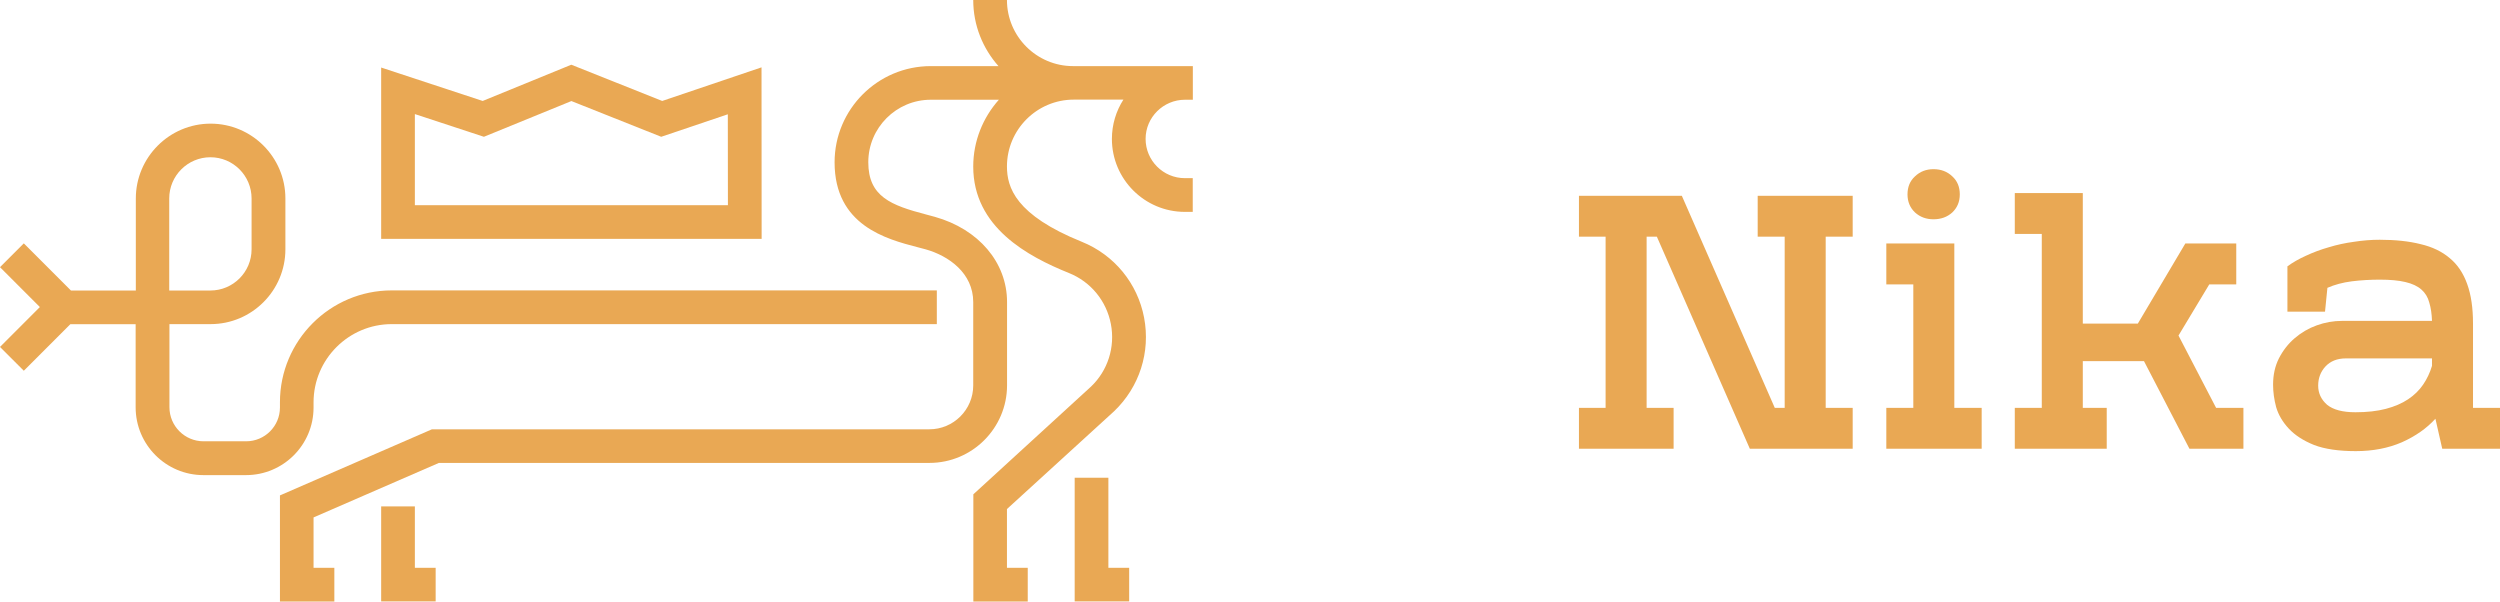
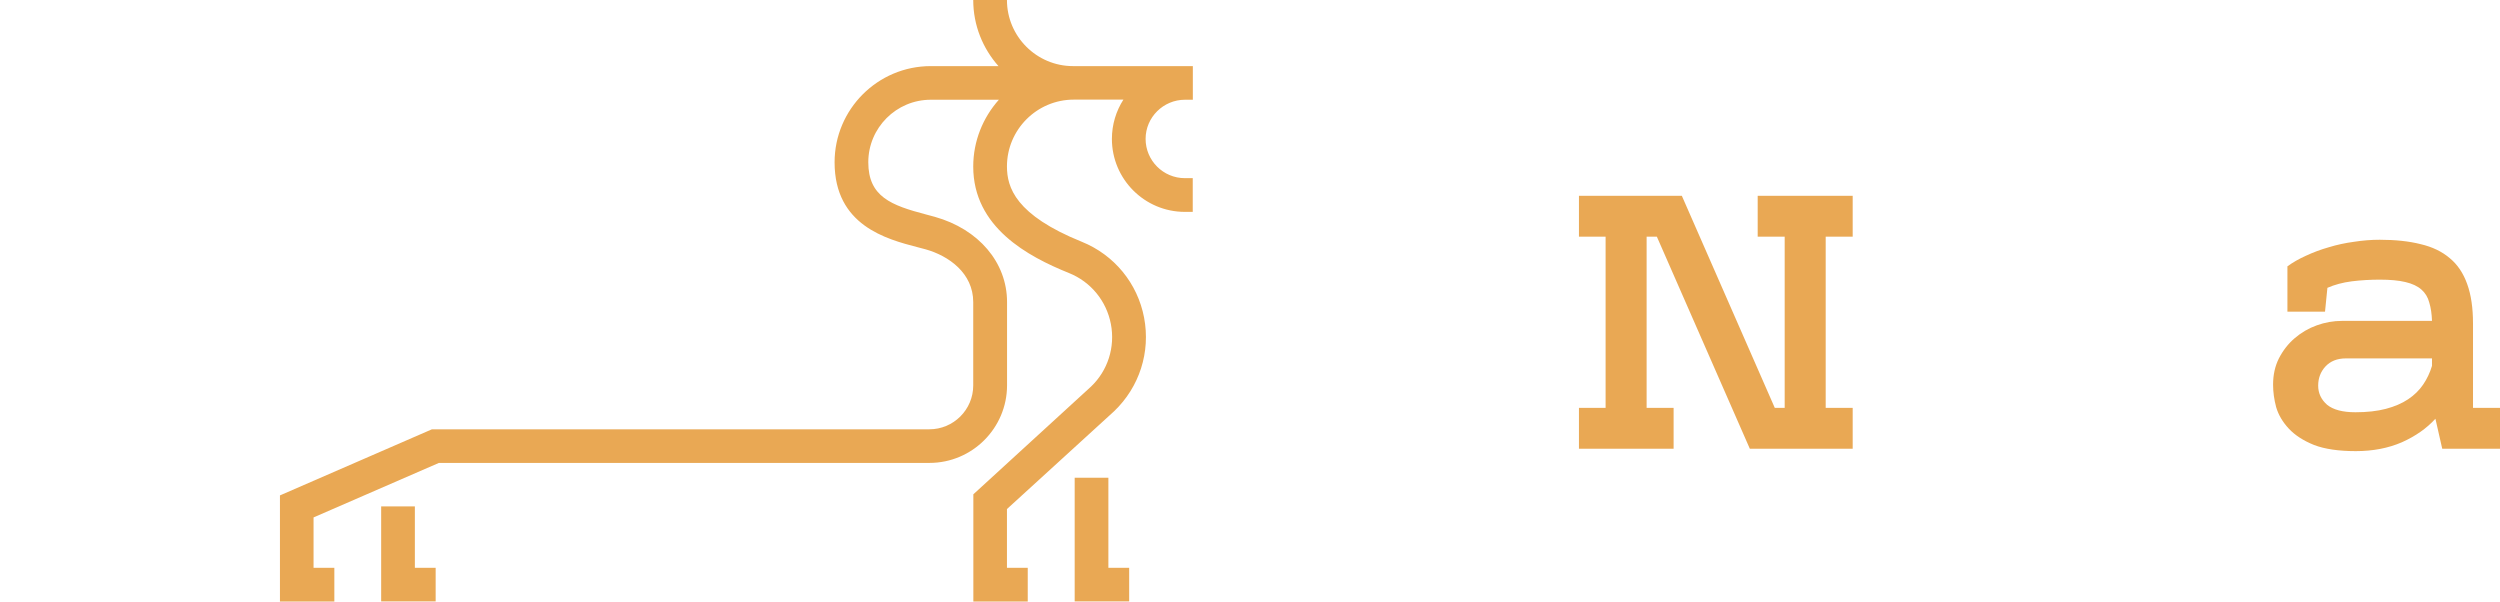
<svg xmlns="http://www.w3.org/2000/svg" width="133" height="32" viewBox="0 0 133 32" fill="none">
  <path d="M89.036 23.873H84V21.697H85.418V12.591H84V10.415H89.473L94.418 21.697H94.945V12.591H93.509V10.415H98.563V12.591H97.127V21.697H98.563V23.873H93.091L88.145 12.591H87.6V21.697H89.036V23.873Z" fill="#E9A854" />
-   <path d="M105.425 23.873H100.352V21.697H101.788V15.131H100.352V12.954H103.97V21.697H105.425V23.873ZM101.479 10.342C101.479 9.943 101.612 9.623 101.879 9.381C102.146 9.127 102.473 9 102.861 9C103.261 9 103.594 9.127 103.861 9.381C104.128 9.623 104.261 9.943 104.261 10.342C104.261 10.729 104.128 11.05 103.861 11.303C103.594 11.545 103.261 11.666 102.861 11.666C102.473 11.666 102.146 11.545 101.879 11.303C101.612 11.05 101.479 10.729 101.479 10.342Z" fill="#E9A854" />
-   <path d="M112.078 23.873H107.187V21.697H108.623V12.446H107.187V10.27H110.805V17.216H113.732L116.259 12.954H118.969V15.131H117.532L115.896 17.851L117.896 21.697H119.35V23.873H116.478L114.06 19.212H110.805V21.697H112.078V23.873Z" fill="#E9A854" />
  <path d="M129.927 23.873L129.564 22.277C129.103 22.785 128.509 23.202 127.782 23.528C127.055 23.843 126.237 24 125.327 24C124.418 24 123.679 23.891 123.109 23.674C122.54 23.444 122.091 23.154 121.764 22.803C121.437 22.452 121.212 22.071 121.091 21.66C120.982 21.249 120.928 20.85 120.928 20.463C120.928 19.943 121.031 19.478 121.237 19.067C121.455 18.643 121.734 18.287 122.073 17.996C122.424 17.694 122.818 17.464 123.255 17.307C123.691 17.15 124.14 17.071 124.6 17.071H129.382C129.37 16.697 129.321 16.37 129.236 16.092C129.164 15.814 129.024 15.584 128.818 15.403C128.612 15.221 128.327 15.088 127.964 15.004C127.612 14.919 127.158 14.877 126.6 14.877C126.091 14.877 125.594 14.907 125.109 14.967C124.637 15.028 124.206 15.143 123.818 15.312L123.691 16.582H121.691V14.169C121.97 13.964 122.297 13.776 122.673 13.607C123.061 13.426 123.467 13.274 123.891 13.154C124.327 13.021 124.776 12.924 125.237 12.863C125.697 12.791 126.152 12.755 126.6 12.755C127.436 12.755 128.164 12.833 128.782 12.99C129.4 13.135 129.915 13.383 130.327 13.734C130.739 14.073 131.049 14.532 131.255 15.113C131.461 15.681 131.564 16.382 131.564 17.216V21.697H133V23.873H129.927ZM123.327 20.517C123.327 20.917 123.485 21.255 123.8 21.533C124.127 21.799 124.63 21.932 125.309 21.932C125.927 21.932 126.467 21.872 126.927 21.751C127.388 21.63 127.782 21.461 128.109 21.243C128.436 21.025 128.703 20.765 128.909 20.463C129.115 20.161 129.273 19.828 129.382 19.465V19.067H124.8C124.34 19.067 123.976 19.212 123.709 19.502C123.455 19.78 123.327 20.119 123.327 20.517Z" fill="#E9A854" />
  <path d="M63.04 5.306H63.459V3.517H60.055H57.086C55.148 3.517 53.57 1.939 53.57 0H51.776C51.776 1.348 52.286 2.578 53.119 3.517H49.516C46.698 3.517 44.4 5.81 44.4 8.635C44.4 11.997 47.165 12.722 48.813 13.151C48.963 13.189 49.108 13.226 49.242 13.264C50.467 13.608 51.776 14.526 51.776 16.073V20.503C51.776 21.792 50.73 22.839 49.441 22.839H22.978L14.893 26.356V32H17.787V30.206H16.681V27.527L23.349 24.627H49.446C51.723 24.627 53.575 22.774 53.575 20.497V16.067C53.575 13.967 52.066 12.19 49.731 11.535C49.586 11.492 49.43 11.454 49.269 11.411C47.412 10.923 46.193 10.466 46.193 8.63C46.193 6.798 47.685 5.306 49.516 5.306H53.14C52.297 6.251 51.776 7.497 51.776 8.861C51.776 12.093 54.686 13.645 56.871 14.526C58.031 14.993 58.863 16.008 59.099 17.238C59.336 18.468 58.933 19.719 58.042 20.567L51.782 26.297V32H54.676V30.206H53.57V27.081L59.271 21.878C60.619 20.589 61.215 18.731 60.866 16.899C60.517 15.068 59.277 13.559 57.548 12.861C54.026 11.438 53.57 9.972 53.57 8.855C53.57 6.895 55.164 5.3 57.124 5.3H59.765C59.379 5.902 59.153 6.621 59.153 7.389C59.153 9.532 60.893 11.272 63.035 11.272H63.454V9.478H63.035C61.88 9.478 60.946 8.538 60.946 7.389C60.946 6.24 61.891 5.306 63.04 5.306Z" fill="#E9A854" />
  <path d="M58.966 25.416H57.173V31.995H60.072V30.207H58.966V25.416Z" fill="#E9A854" />
  <path d="M22.071 26.941H20.278V31.994H23.177V30.206H22.071V26.941Z" fill="#E9A854" />
-   <path d="M40.513 3.583L35.23 5.371L30.393 3.443L25.679 5.371L20.278 3.593V12.707H40.519L40.513 3.583ZM22.071 10.918V6.069L25.744 7.277L30.398 5.376L35.176 7.277L38.72 6.08L38.725 10.918H22.071Z" fill="#E9A854" />
-   <path d="M16.681 21.684V21.405C16.681 19.112 18.549 17.243 20.842 17.243H49.839V15.449H20.842C17.561 15.449 14.893 18.118 14.893 21.399V21.679C14.893 22.672 14.088 23.477 13.094 23.477H10.829C9.825 23.477 9.014 22.661 9.014 21.663V17.243H11.205C13.4 17.243 15.183 15.455 15.183 13.264V10.557C15.183 8.361 13.395 6.578 11.205 6.578C9.014 6.578 7.226 8.366 7.226 10.557V15.455H3.774L1.267 12.947L-6.10352e-05 14.214L2.121 16.335L-6.10352e-05 18.457L1.267 19.724L3.742 17.248H7.216V21.668C7.216 23.66 8.832 25.276 10.823 25.276H13.089C15.07 25.276 16.681 23.666 16.681 21.684ZM9.003 10.557C9.003 9.349 9.986 8.366 11.194 8.366C12.402 8.366 13.384 9.349 13.384 10.557V13.264C13.384 14.472 12.402 15.455 11.194 15.455H9.003V10.557V10.557Z" fill="#E9A854" />
</svg>